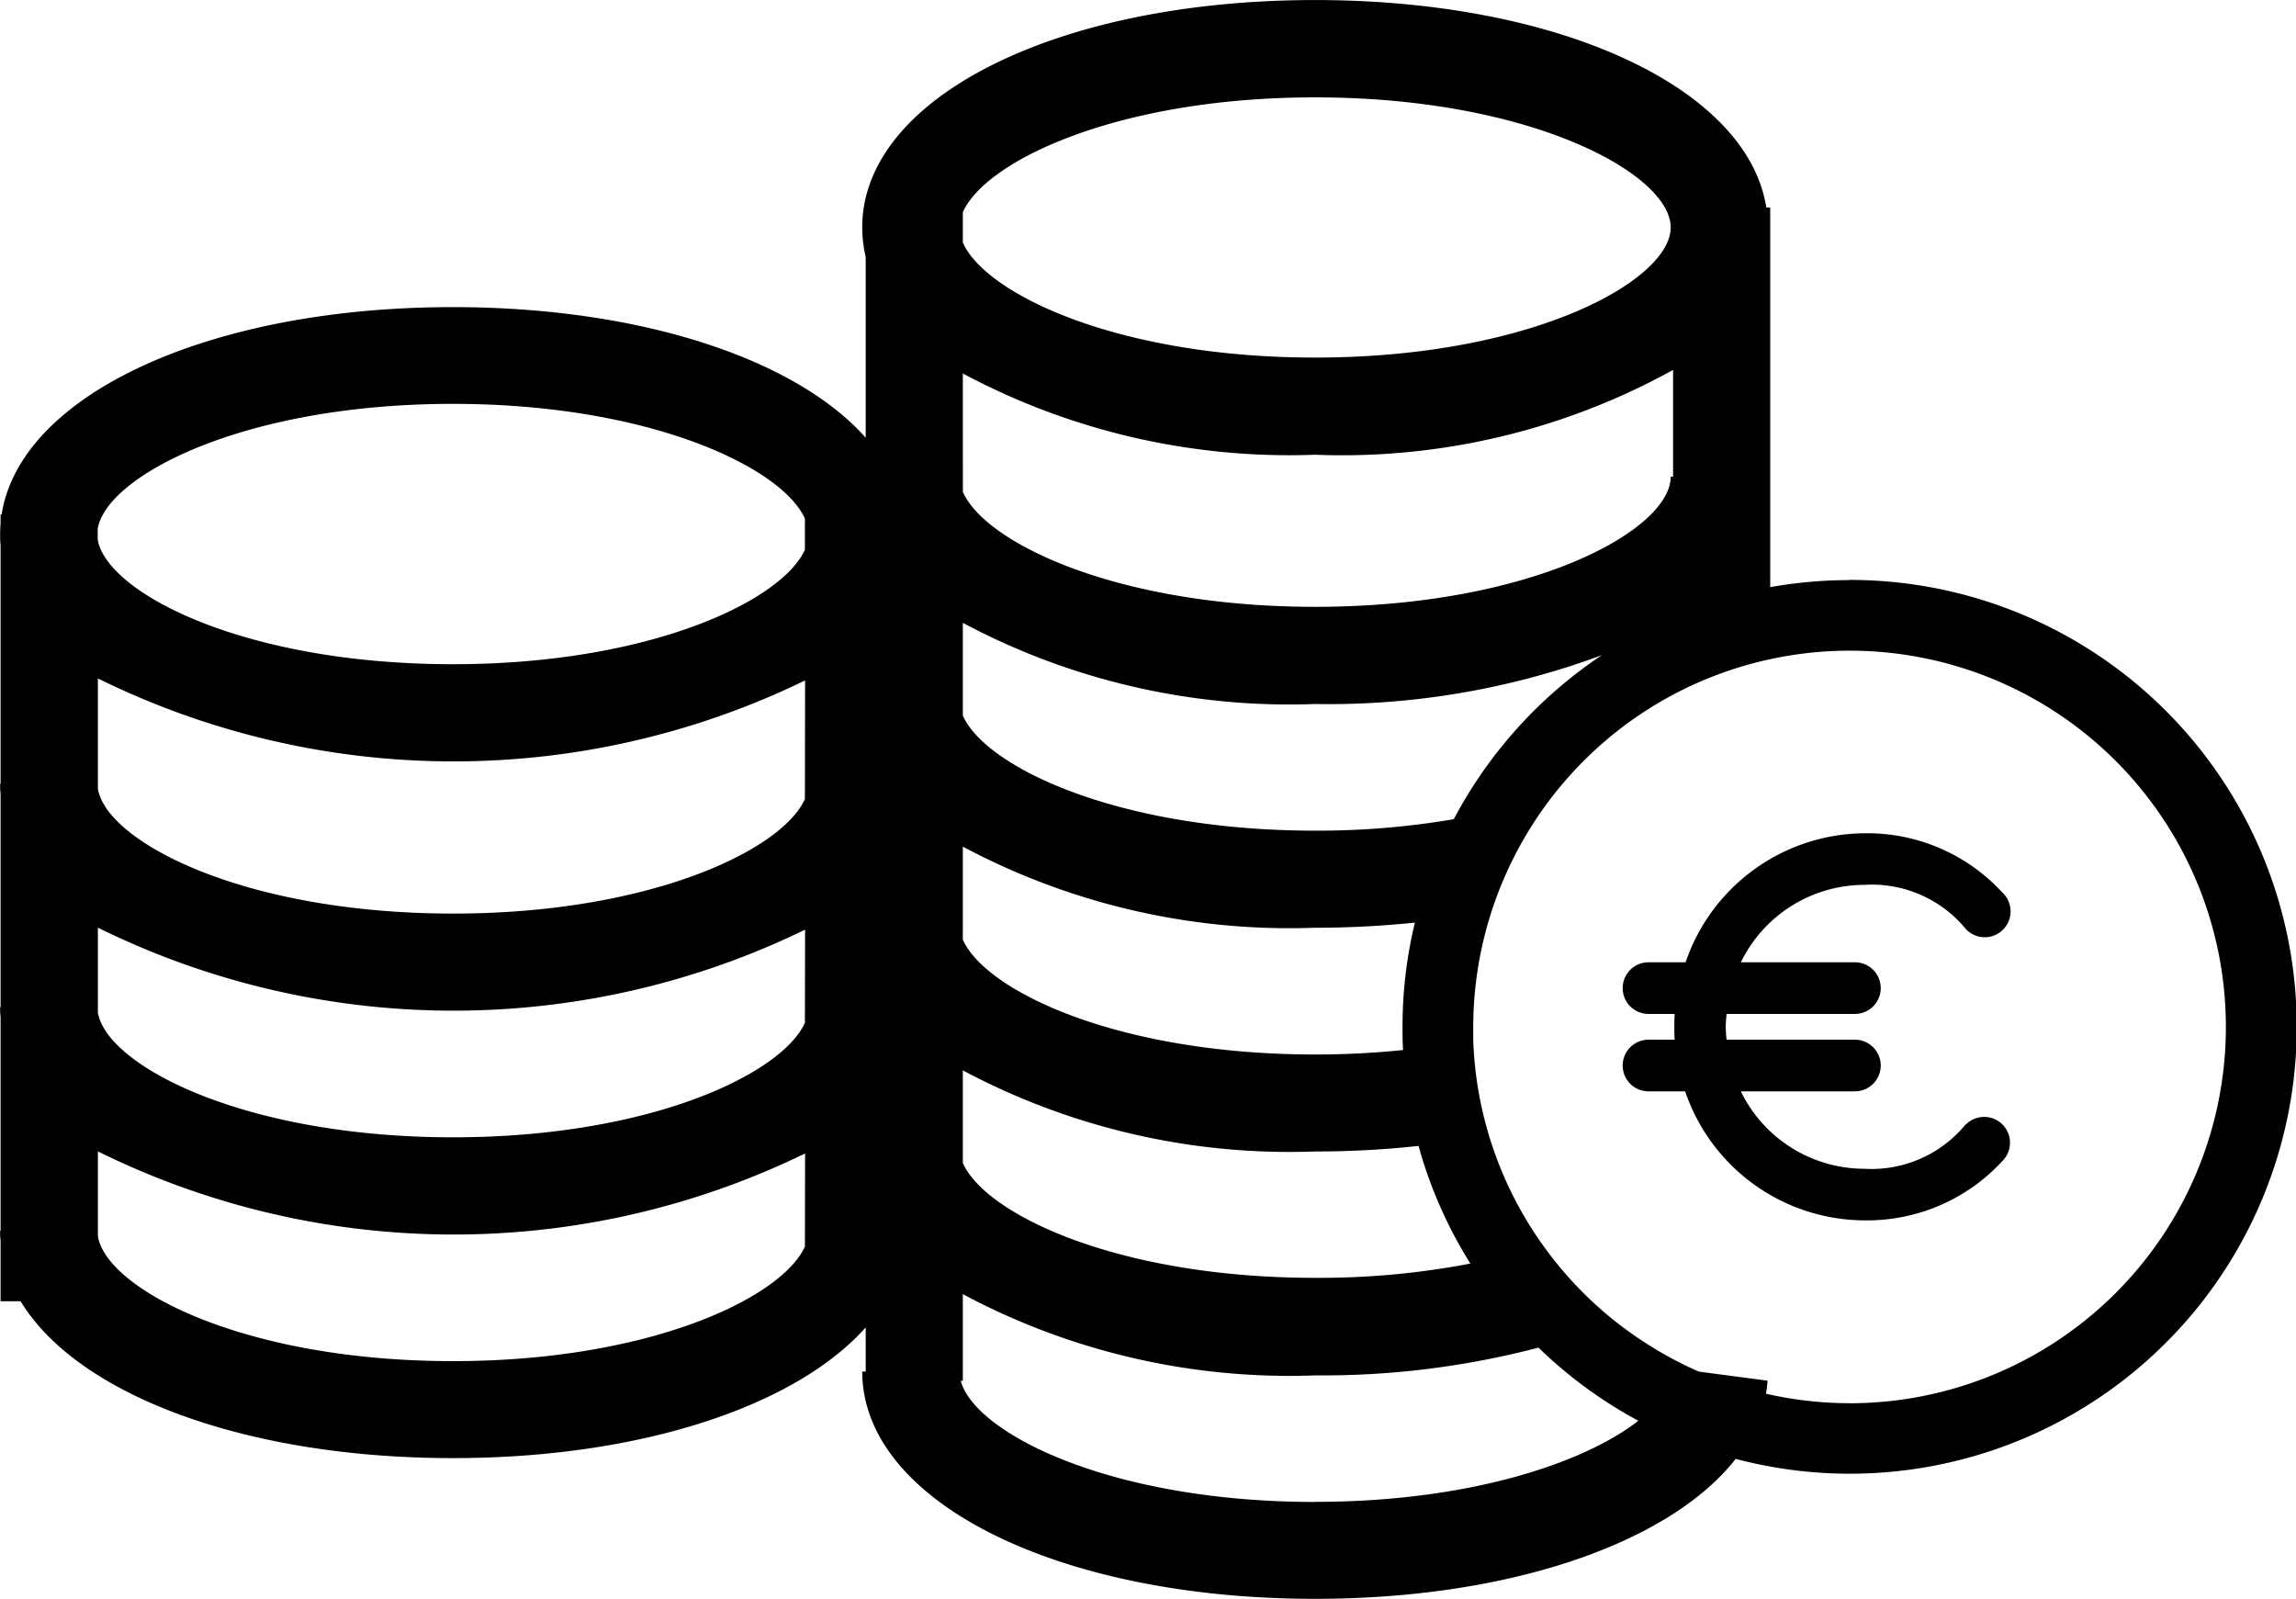
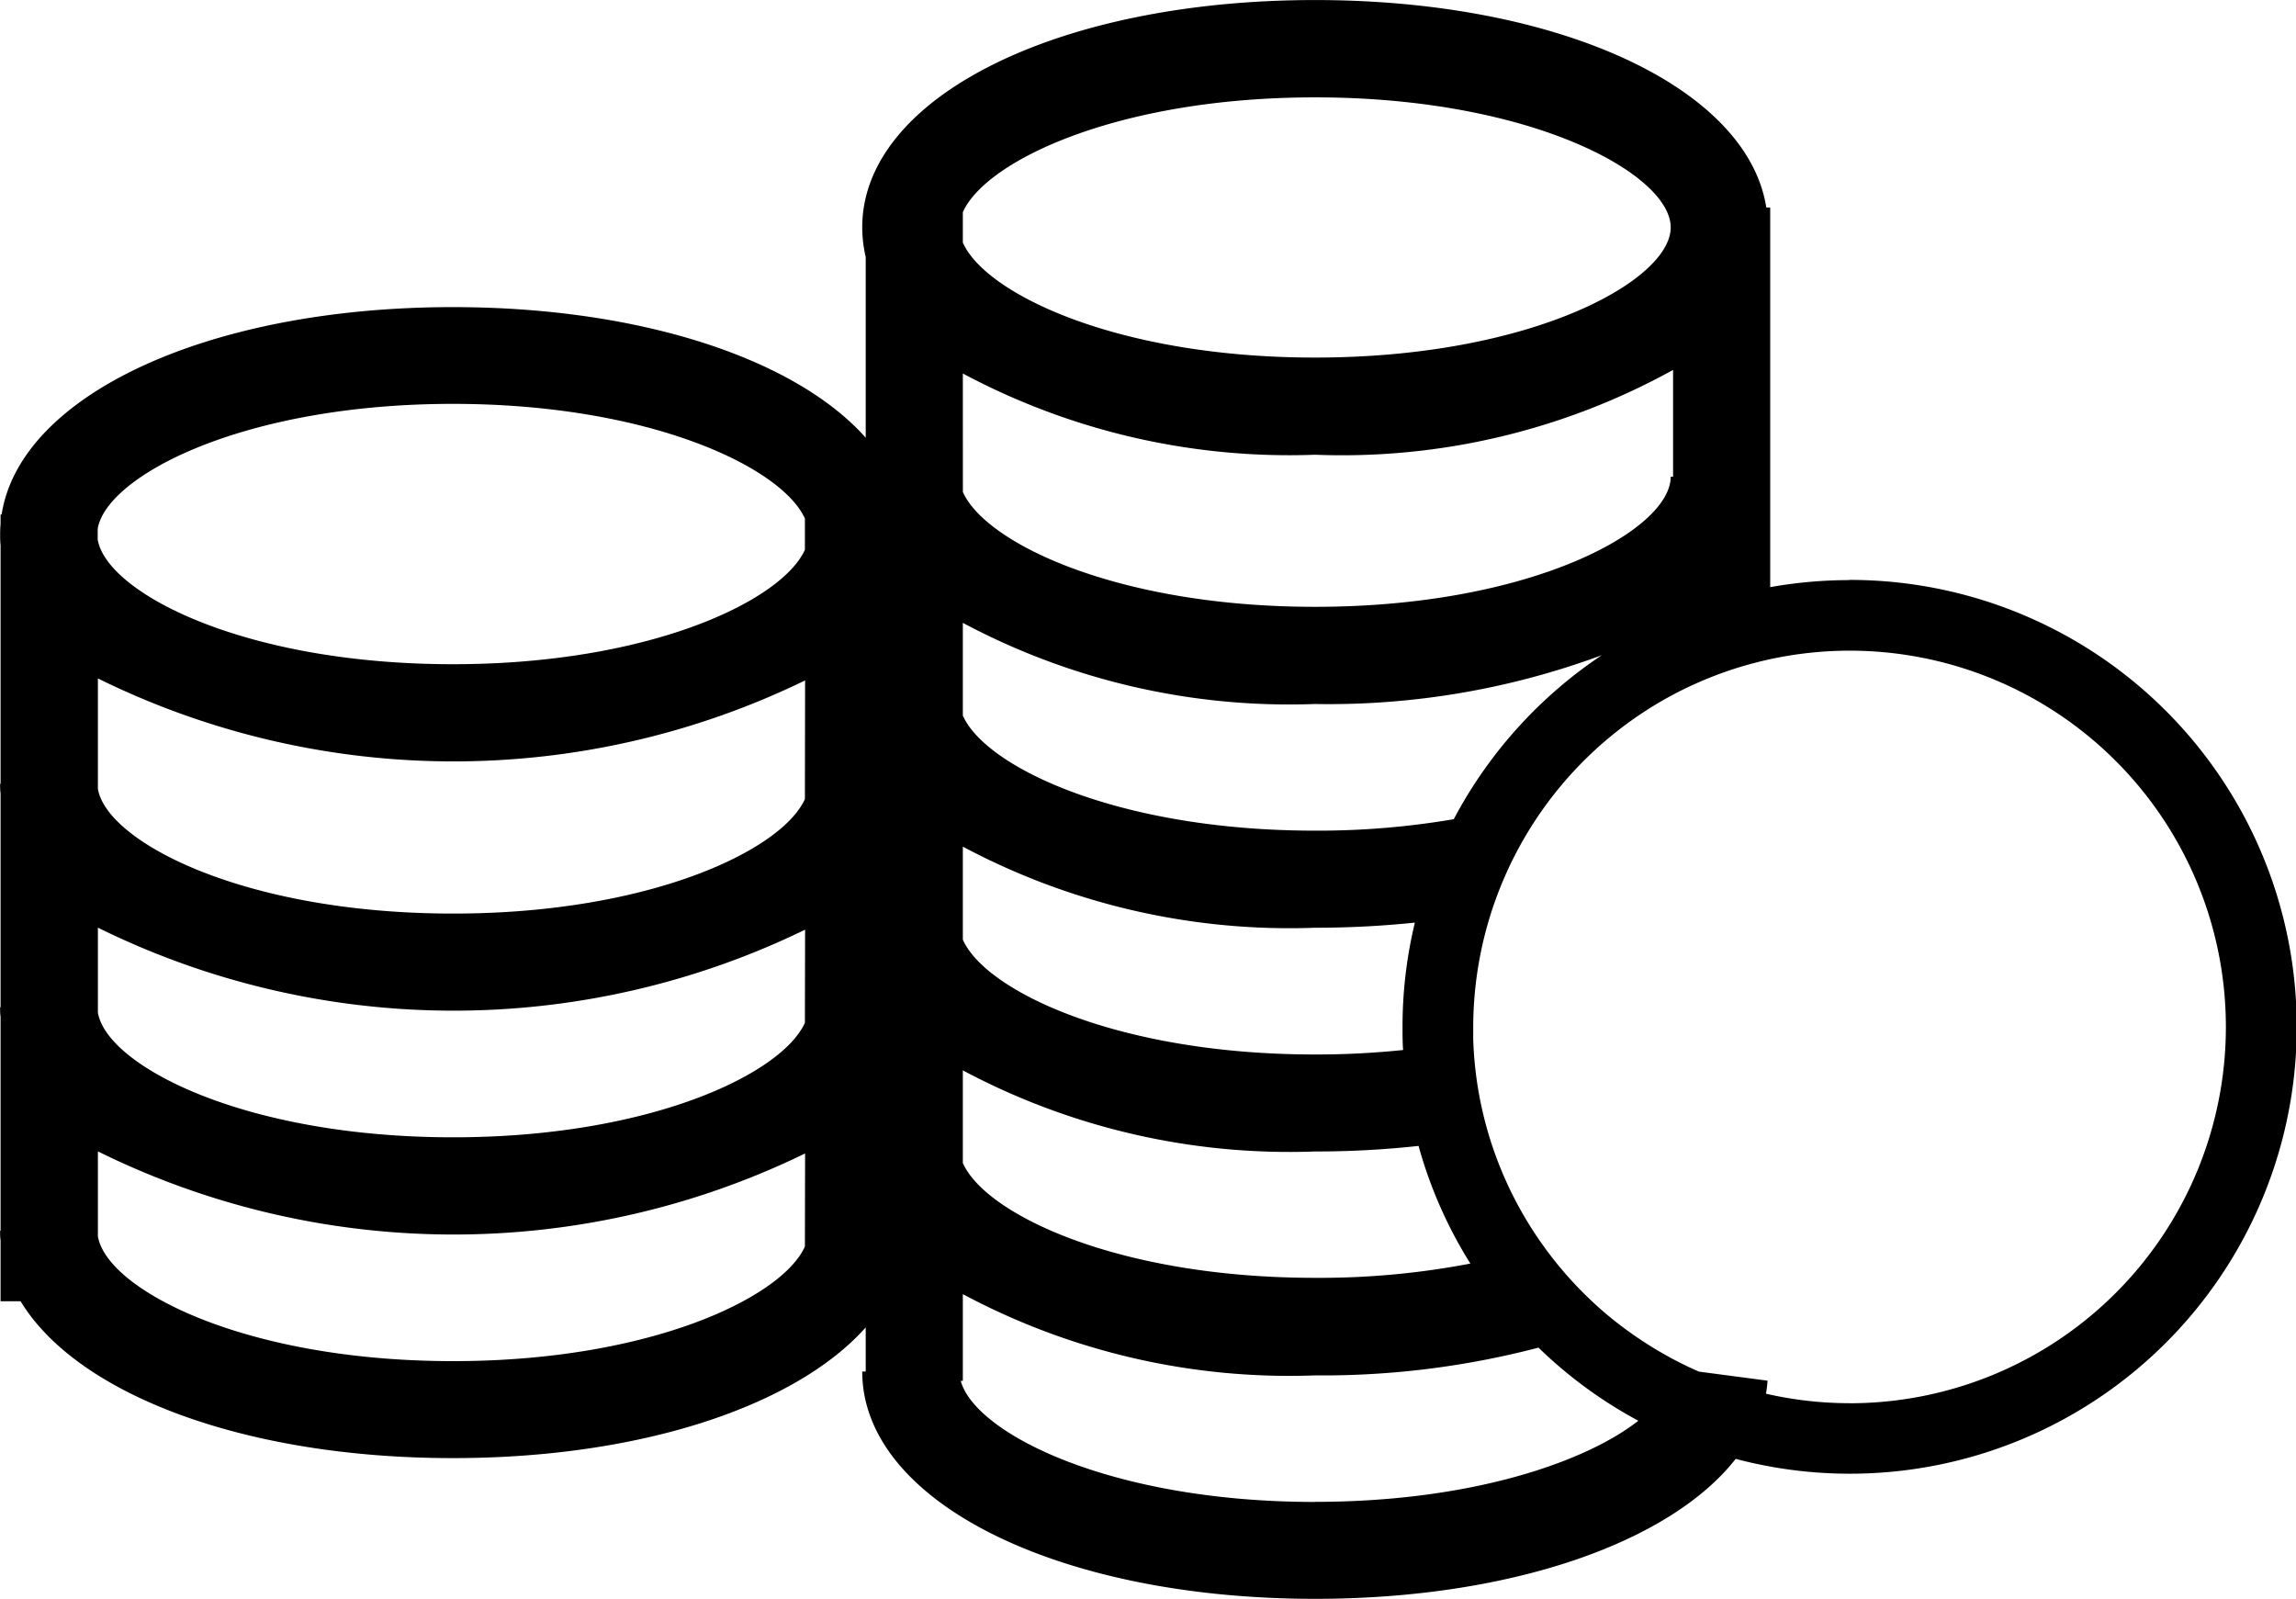
<svg xmlns="http://www.w3.org/2000/svg" width="48.296" height="33.634" viewBox="0 0 48.296 33.634">
  <path d="M347.64 237.532a9.494 9.494 0 0 0-1.664.148v-7.985h-.082c-.394-2.515-4.345-4.364-9.492-4.364-5.431 0-9.525 2.058-9.525 4.781a2.783 2.783 0 0 0 .073.625v3.8c-1.467-1.652-4.72-2.747-8.684-2.747-5.145 0-9.1 1.847-9.492 4.362h-.022v.2c-.007.073-.009.145-.009.22s0 .15.009.223v5.021h-.01c0 .069 0 .137.01.2v4.5h-.01c0 .069 0 .137.01.2v4.5h-.01c0 .069 0 .137.01.2v1.284h.421c1.185 1.956 4.7 3.3 9.094 3.3 3.964 0 7.216-1.1 8.683-2.749v.928h-.073c0 2.726 4.095 4.781 9.525 4.781 4.118 0 7.47-1.184 8.848-2.944a9.4 9.4 0 1 0 2.391-18.488zm-21.969 14.018c-.488 1.08-3.269 2.41-7.4 2.41-4.418 0-7.289-1.518-7.472-2.627v-1.785a16.883 16.883 0 0 0 14.876.044zm0-4.706c-.488 1.079-3.269 2.408-7.4 2.408-4.418 0-7.289-1.516-7.472-2.625v-1.785a16.9 16.9 0 0 0 14.876.043zm0-4.706c-.488 1.08-3.269 2.408-7.4 2.408-4.418 0-7.289-1.516-7.472-2.625V239.6a16.906 16.906 0 0 0 14.876.042zm0-5.244c-.488 1.078-3.269 2.407-7.405 2.407-4.416 0-7.29-1.514-7.471-2.625v-.221c.181-1.111 3.055-2.63 7.471-2.63 4.137 0 6.918 1.332 7.405 2.412zm3.322-7.1c.476-1.08 3.26-2.416 7.409-2.416 4.566 0 7.481 1.62 7.481 2.735s-2.916 2.738-7.481 2.738c-4.148 0-6.933-1.338-7.409-2.419zm0 3.392a14.575 14.575 0 0 0 7.409 1.709 14.4 14.4 0 0 0 7.531-1.784v2.247h-.05c0 1.116-2.914 2.736-7.481 2.736-4.146 0-6.93-1.335-7.408-2.416zm0 5.245a14.59 14.59 0 0 0 7.408 1.707 16.538 16.538 0 0 0 6.033-1.027 9.457 9.457 0 0 0-3.114 3.45 17 17 0 0 1-2.918.241c-4.148 0-6.933-1.34-7.409-2.421zm0 4.707a14.6 14.6 0 0 0 7.409 1.706 20.2 20.2 0 0 0 2.1-.108 9.3 9.3 0 0 0-.26 2.2c0 .162 0 .321.012.48a17.783 17.783 0 0 1-1.852.094c-4.148 0-6.933-1.336-7.409-2.416zm0 4.706a14.6 14.6 0 0 0 7.409 1.706 19.721 19.721 0 0 0 2.177-.117 9.339 9.339 0 0 0 1.09 2.475 16.844 16.844 0 0 1-3.267.3c-4.148 0-6.933-1.336-7.409-2.416zm7.409 9.078c-4.314 0-7.154-1.448-7.453-2.547h.044v-1.824a14.575 14.575 0 0 0 7.409 1.709 17.944 17.944 0 0 0 4.7-.584 9.378 9.378 0 0 0 2.1 1.538c-1.117.876-3.536 1.706-6.802 1.706zm11.238-2.077a7.866 7.866 0 0 1-1.753-.2 2.581 2.581 0 0 0 .033-.274l-1.441-.19c-.188-.08-.368-.169-.546-.263a8.22 8.22 0 0 1-1.223-.8 7.907 7.907 0 0 1-1.521-1.605 7.868 7.868 0 0 1-1.46-4.322v-.258a7.936 7.936 0 0 1 4.209-6.994 7.938 7.938 0 0 1 3.708-.923 7.915 7.915 0 0 1 0 15.83z" transform="translate(-308.74 -225.33)" />
-   <path d="M461.6 306.232l-.008.009a2.563 2.563 0 0 1-2.128.925 2.894 2.894 0 0 1-2.594-1.629h2.4a.543.543 0 0 0 0-1.086h-2.7c-.008-.088-.017-.182-.017-.271s.009-.181.017-.271h2.7a.543.543 0 0 0 0-1.086h-2.4a2.9 2.9 0 0 1 2.594-1.629 2.557 2.557 0 0 1 2.128.916.543.543 0 1 0 .788-.746l-.008-.008a3.861 3.861 0 0 0-2.908-1.247 4.006 4.006 0 0 0-3.756 2.714h-.78a.543.543 0 0 0 0 1.086h.551c-.006.092-.008.178-.008.271s0 .182.008.271h-.551a.543.543 0 0 0 0 1.086h.771a4 4 0 0 0 3.764 2.714 3.868 3.868 0 0 0 2.912-1.251.543.543 0 0 0-.772-.764z" transform="translate(-420.252 -282.582)" />
</svg>